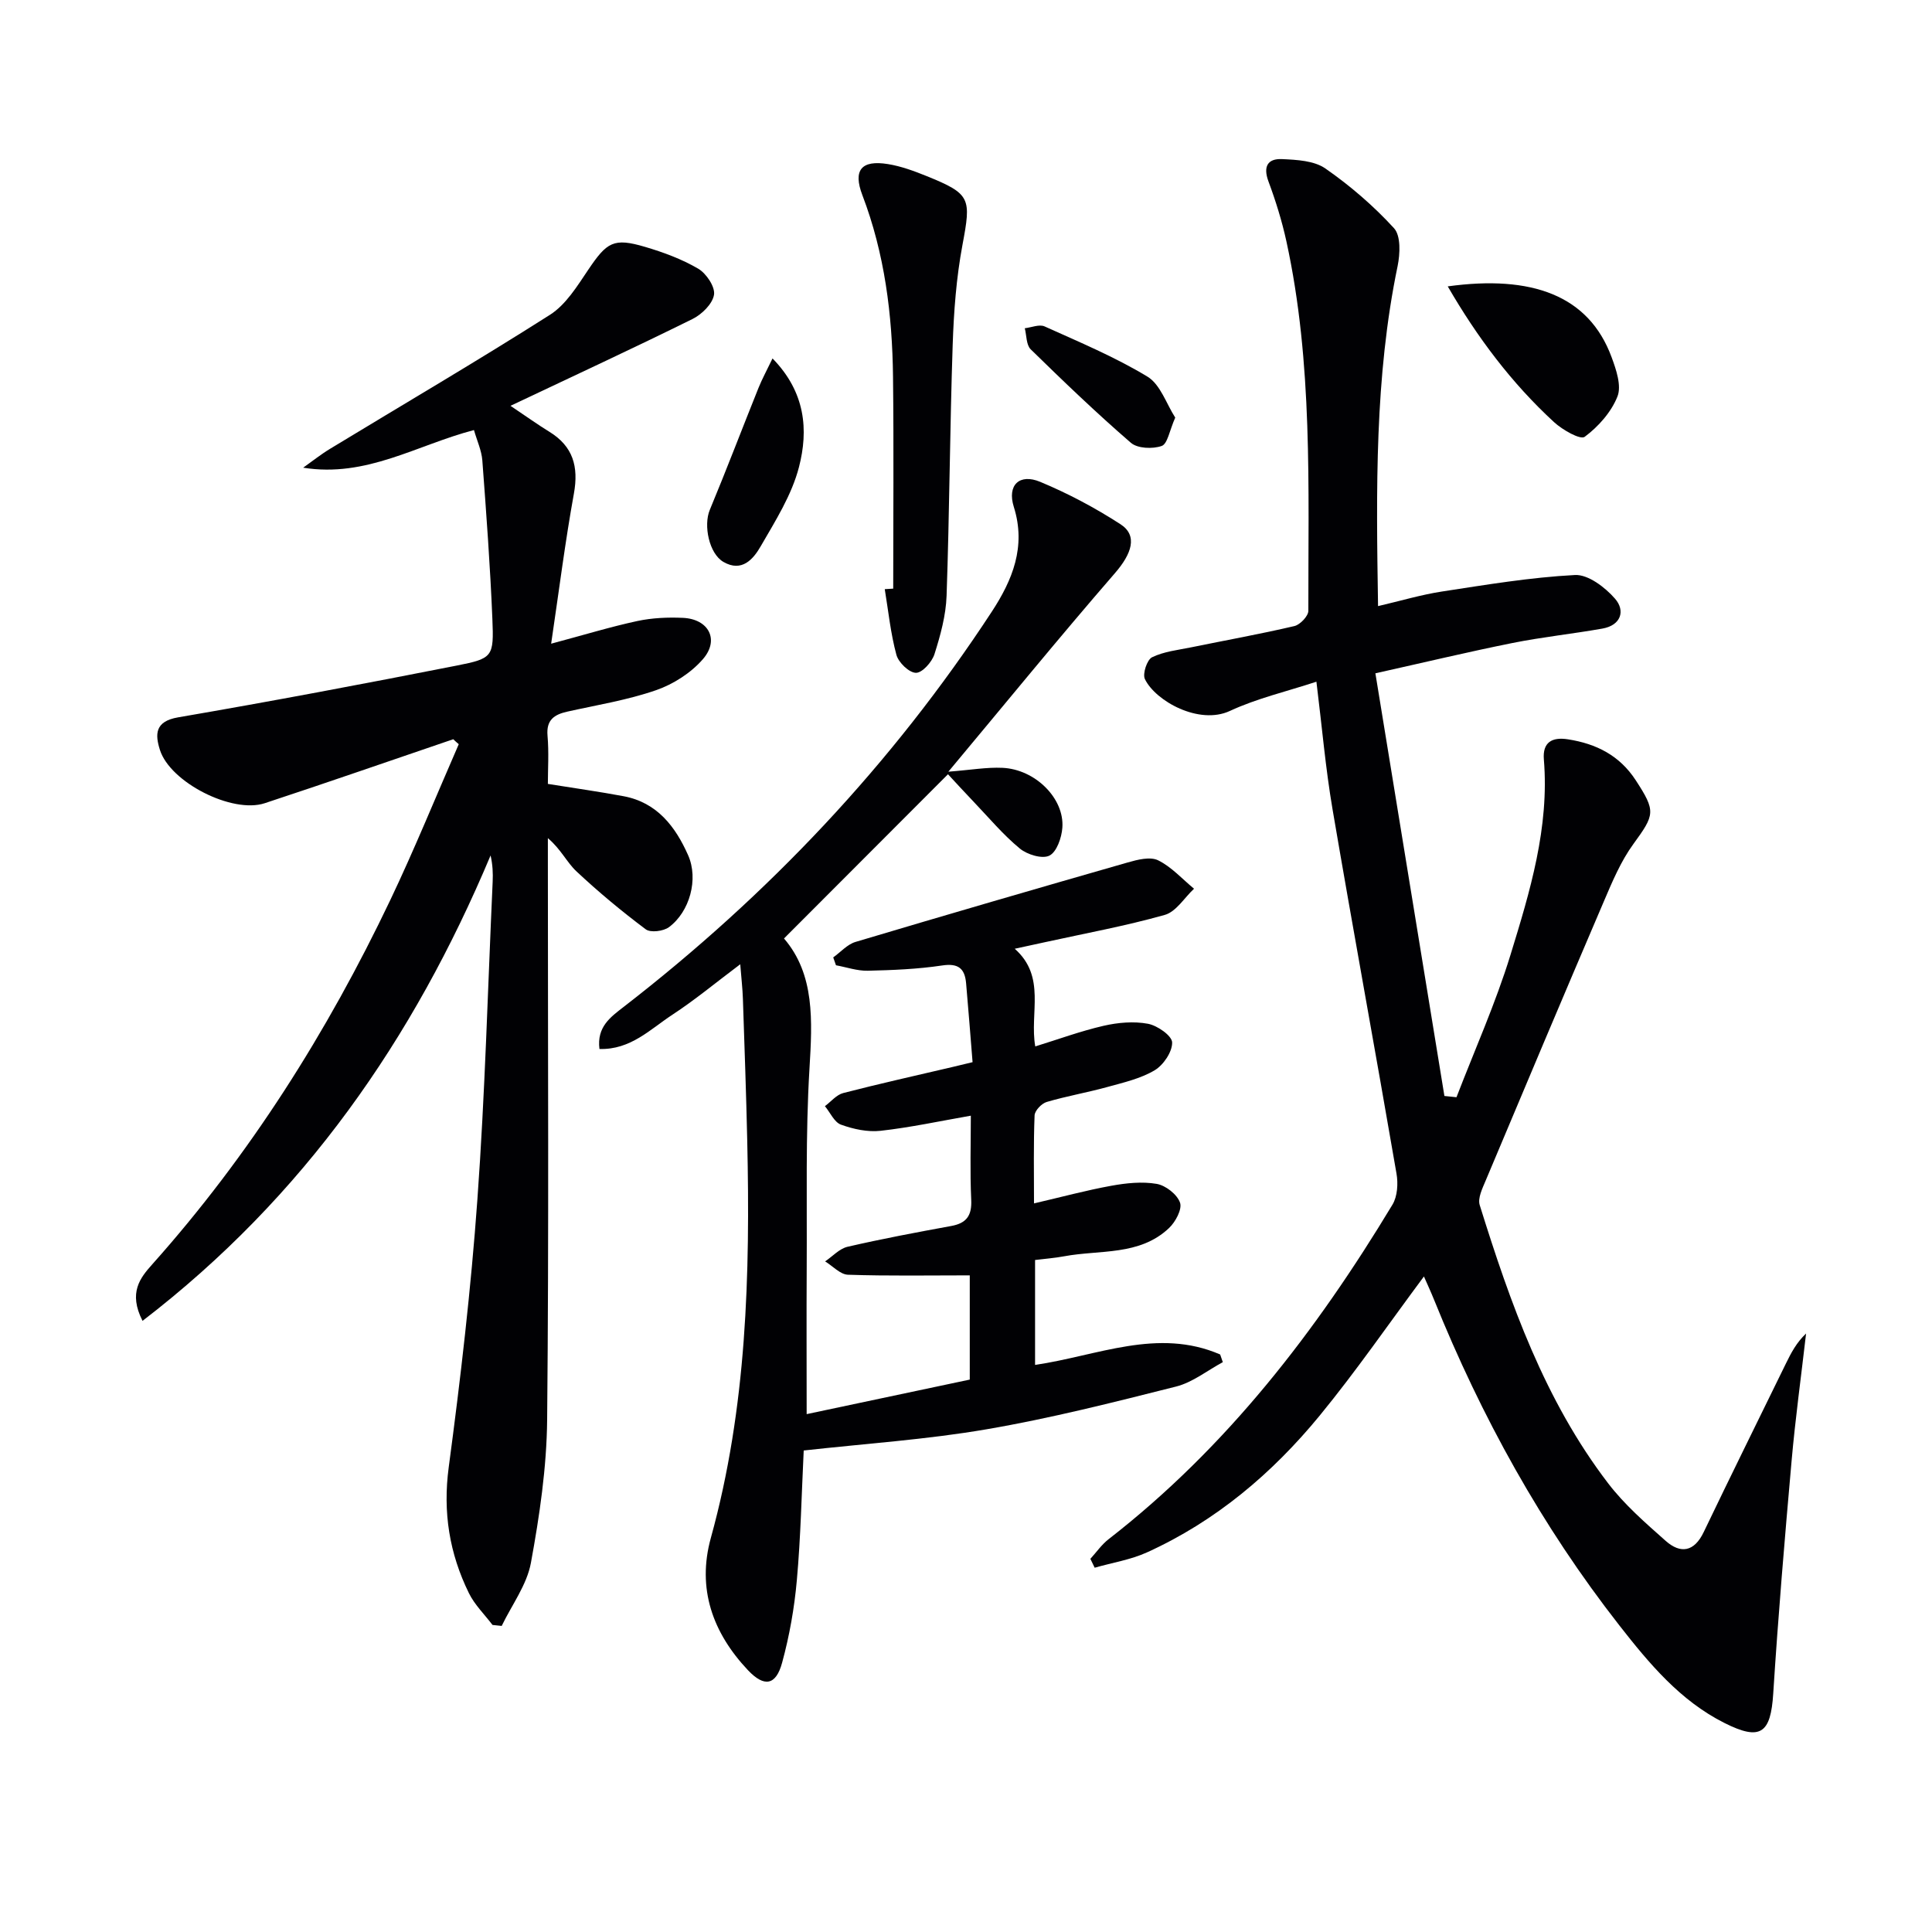
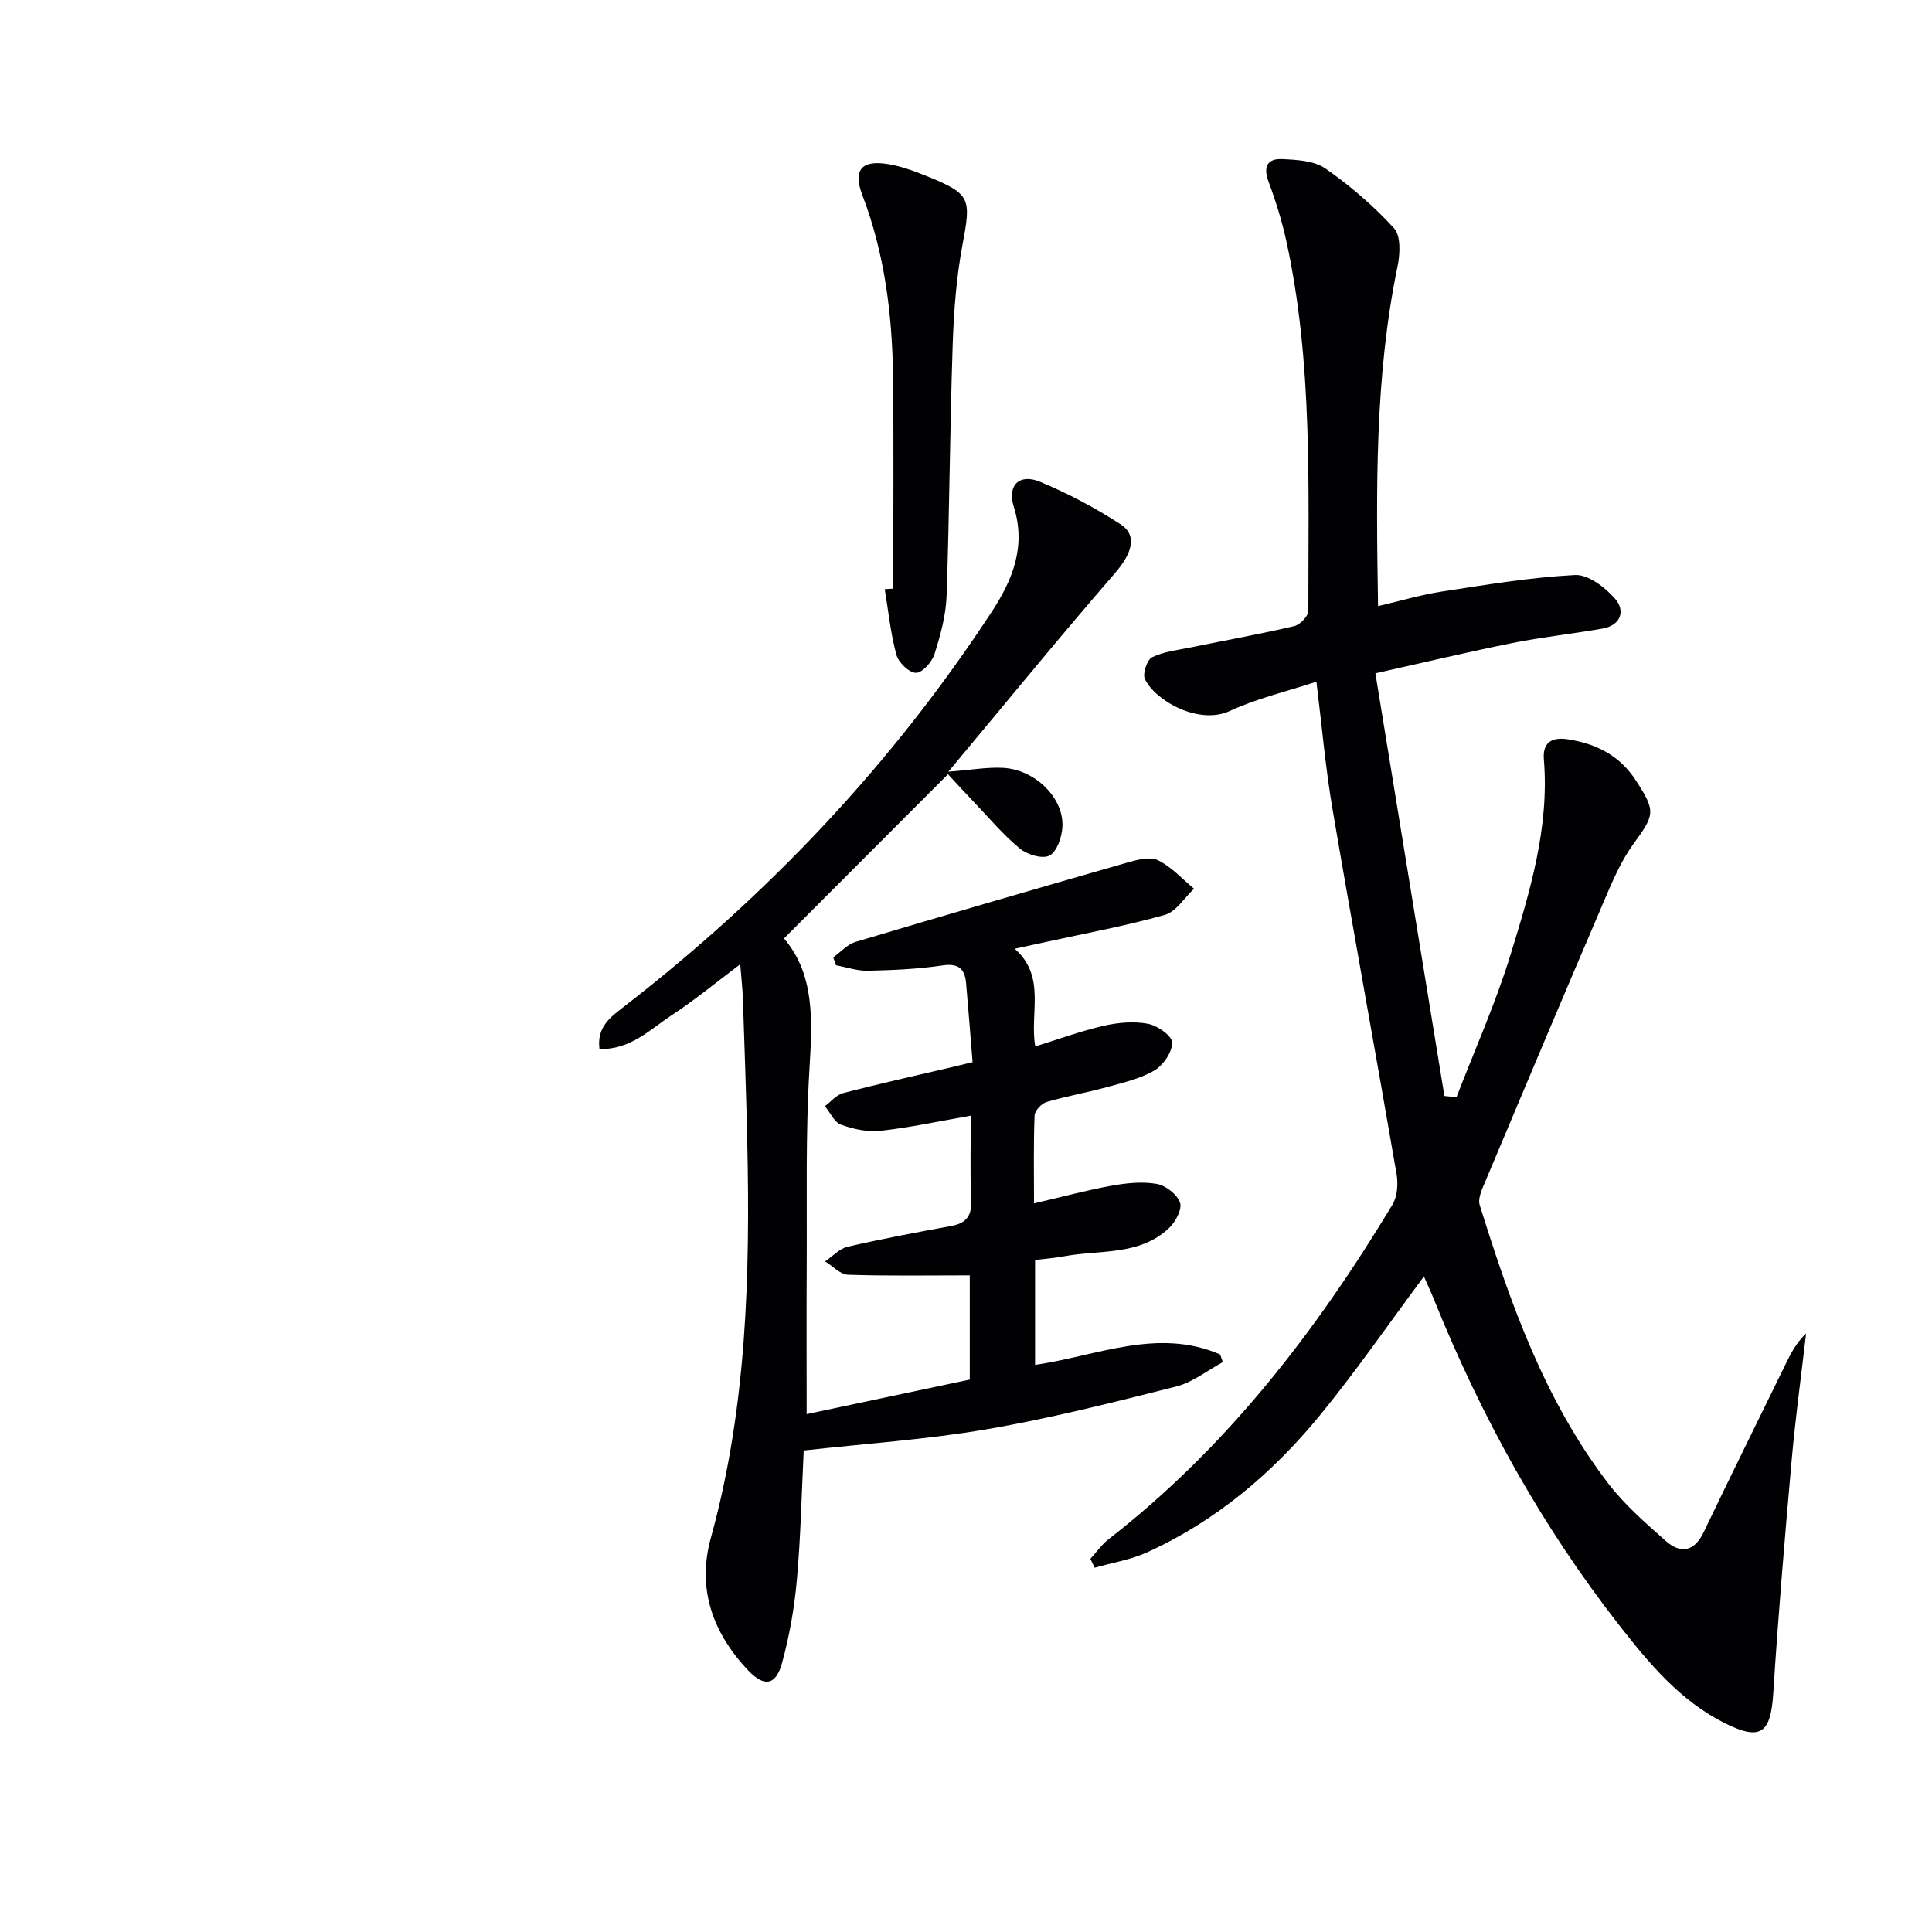
<svg xmlns="http://www.w3.org/2000/svg" enable-background="new 0 0 400 400" viewBox="0 0 400 400">
  <g fill="#010104">
    <path d="m294.81 264.28c-7.28 9.78-14.06 19.64-21.62 28.85-9.81 11.94-21.5 21.82-35.71 28.27-3.39 1.54-7.22 2.14-10.84 3.18-.3-.61-.59-1.23-.89-1.84 1.25-1.37 2.34-2.96 3.79-4.08 24.43-18.98 42.93-43 58.76-69.26 1.03-1.71 1.19-4.37.83-6.42-4.33-25.15-8.95-50.25-13.24-75.41-1.45-8.48-2.18-17.08-3.34-26.43-6.17 2.03-12.32 3.45-17.91 6.05-6.38 2.97-15.4-2.04-17.6-6.59-.53-1.09.44-4.01 1.48-4.52 2.46-1.2 5.37-1.5 8.11-2.06 7.12-1.46 14.28-2.74 21.36-4.4 1.19-.28 2.89-2.07 2.89-3.16-.04-25.59.96-51.26-4.55-76.52-.92-4.2-2.21-8.35-3.71-12.38-1.15-3.1-.15-4.76 2.82-4.62 3.05.14 6.63.32 8.96 1.94 5.14 3.57 9.99 7.75 14.21 12.36 1.44 1.57 1.27 5.32.75 7.85-4.77 23-4.43 46.24-4.05 70.4 4.72-1.1 8.92-2.36 13.22-3.02 9.15-1.4 18.33-2.94 27.55-3.42 2.73-.14 6.25 2.55 8.3 4.91 2.17 2.49 1.23 5.5-2.61 6.18-6.2 1.1-12.48 1.75-18.65 2.99-9.21 1.85-18.34 4.04-28.36 6.27 4.86 29.73 9.57 58.62 14.29 87.51.83.09 1.67.17 2.5.26 3.77-9.8 8.09-19.43 11.17-29.44 4.04-13.14 8.08-26.4 6.92-40.49-.29-3.53 1.65-4.7 5-4.17 5.85.91 10.68 3.34 14.02 8.47 4.2 6.45 3.95 7.11-.49 13.21-2.6 3.57-4.37 7.8-6.12 11.9-8.23 19.22-16.35 38.48-24.45 57.76-.68 1.62-1.69 3.66-1.24 5.09 6.34 20.34 13.44 40.41 26.57 57.58 3.39 4.44 7.72 8.21 11.93 11.94 3.07 2.72 5.9 2.3 7.87-1.81 5.6-11.68 11.35-23.3 17.04-34.94 1.06-2.17 2.18-4.32 4.16-6.18-1.01 8.79-2.22 17.56-3 26.37-1.42 16.04-2.78 32.09-3.8 48.16-.52 8.23-2.59 9.88-10.09 6.11-9.17-4.6-15.61-12.33-21.77-20.21-16.09-20.57-28.59-43.21-38.35-67.39-.67-1.66-1.42-3.28-2.11-4.85z" />
-     <path d="m93.84 153.05c-13.01 4.43-25.99 8.95-39.04 13.25-6.72 2.21-19.57-4.32-21.69-11.04-1-3.17-1.1-5.91 3.76-6.74 19.28-3.31 38.5-6.94 57.69-10.72 7.51-1.48 7.7-1.83 7.38-9.67-.45-10.95-1.26-21.89-2.08-32.82-.16-2.06-1.1-4.06-1.73-6.27-11.82 3.08-22.26 9.9-35.36 7.79 1.86-1.32 3.65-2.75 5.6-3.93 15.18-9.22 30.51-18.19 45.49-27.72 3.29-2.09 5.64-5.93 7.91-9.3 3.89-5.78 5.27-6.69 11.77-4.77 3.8 1.12 7.62 2.53 11.02 4.52 1.67.98 3.53 3.76 3.27 5.39-.31 1.91-2.54 4.09-4.48 5.04-12.18 6.02-24.52 11.74-37.66 17.96 3.39 2.27 5.66 3.91 8.03 5.36 4.92 3.02 6.11 7.21 5.1 12.81-1.8 9.92-3.06 19.94-4.71 31.08 6.89-1.84 12.33-3.51 17.87-4.7 3.05-.65 6.28-.79 9.41-.65 5.33.24 7.62 4.53 4.15 8.54-2.47 2.85-6.13 5.2-9.72 6.44-5.92 2.05-12.2 3.06-18.34 4.43-2.74.61-4.41 1.72-4.12 5 .3 3.44.07 6.93.07 9.97 5.62.9 10.68 1.61 15.69 2.55 6.93 1.3 10.73 6.3 13.35 12.22 2.19 4.94.33 11.7-3.97 14.89-1.15.85-3.82 1.19-4.81.44-4.99-3.74-9.81-7.74-14.36-12.01-1.99-1.87-3.2-4.58-5.9-6.86v5.47c0 38.32.22 76.65-.15 114.96-.1 9.89-1.57 19.85-3.36 29.61-.84 4.57-3.96 8.72-6.05 13.06-.63-.07-1.27-.13-1.9-.2-1.66-2.19-3.71-4.18-4.89-6.59-4.03-8.21-5.42-16.73-4.18-26.04 2.46-18.43 4.61-36.93 5.94-55.48 1.58-21.88 2.16-43.84 3.16-65.76.08-1.75.01-3.52-.43-5.45-15.96 37.99-38.62 70.68-72.06 96.36-2.99-5.86-.46-8.93 2.01-11.7 20.21-22.65 36.23-48.05 49.26-75.37 5.06-10.62 9.49-21.54 14.2-32.32-.39-.33-.77-.68-1.14-1.03z" />
    <path d="m214.08 249.15c5.7-1.32 10.81-2.71 16-3.65 3.08-.56 6.37-.91 9.4-.39 1.86.32 4.23 2.17 4.83 3.88.48 1.36-.94 4.01-2.28 5.27-6.11 5.78-14.3 4.46-21.7 5.84-1.94.36-3.91.51-6.03.77v21.72c12.89-1.88 25.39-7.76 38.32-2.16.18.53.36 1.06.55 1.59-3.21 1.73-6.24 4.18-9.67 5.05-13 3.28-26.05 6.59-39.25 8.85-12.41 2.13-25.04 2.96-37.85 4.39-.44 8.97-.62 17.93-1.42 26.83-.51 5.75-1.53 11.53-3.05 17.1-1.28 4.72-3.7 5.13-7.08 1.55-7.3-7.75-10.59-16.88-7.67-27.41 7.45-26.94 8.14-54.47 7.53-82.13-.22-9.81-.57-19.62-.9-29.44-.07-2.12-.32-4.24-.55-7.17-5.09 3.82-9.39 7.4-14.04 10.44-4.57 2.99-8.66 7.3-15.11 7.1-.58-4.57 2.28-6.6 5.02-8.72 29.88-23.12 55.53-50.2 76.23-81.85 4.24-6.49 7.13-13.43 4.54-21.66-1.42-4.51 1.16-6.98 5.46-5.19 5.77 2.4 11.38 5.38 16.63 8.78 3.63 2.35 2.31 6.13-1.15 10.12-11.51 13.27-22.62 26.9-34.49 41.11 4.67-.36 7.95-.95 11.19-.8 6.79.3 12.86 6.33 12.41 12.4-.15 2.07-1.17 5.03-2.69 5.78-1.48.74-4.6-.21-6.13-1.48-3.44-2.84-6.35-6.32-9.44-9.56-1.93-2.01-3.8-4.07-5.42-5.81-11.44 11.46-22.49 22.52-33.95 34 6.4 7.46 5.87 17.03 5.27 27-.82 13.62-.49 27.31-.57 40.97-.06 10.11-.01 20.22-.01 30.51 10.9-2.31 22.23-4.71 33.77-7.15 0-7.62 0-15.23 0-21.58-8.52 0-16.88.15-25.21-.13-1.61-.05-3.16-1.8-4.74-2.76 1.54-1.04 2.96-2.64 4.65-3.03 7.1-1.64 14.28-2.99 21.45-4.3 3.19-.58 4.31-2.16 4.15-5.45-.27-5.81-.08-11.63-.08-17.39-6.41 1.12-12.51 2.44-18.68 3.13-2.68.3-5.63-.34-8.2-1.27-1.39-.5-2.23-2.51-3.33-3.83 1.26-.94 2.39-2.36 3.8-2.72 7.54-1.95 15.16-3.64 22.74-5.42 1.11-.26 2.22-.54 4.03-.97-.45-5.51-.86-10.93-1.34-16.35-.27-3.02-1.59-4.18-4.95-3.67-5.08.76-10.26.97-15.4 1.09-2.19.05-4.39-.73-6.59-1.13-.19-.54-.38-1.09-.57-1.63 1.53-1.09 2.9-2.69 4.6-3.2 18.76-5.6 37.56-11.07 56.38-16.46 2.02-.58 4.65-1.25 6.29-.44 2.77 1.36 4.98 3.86 7.43 5.88-2 1.87-3.71 4.76-6.05 5.42-8.11 2.29-16.43 3.81-24.67 5.62-1.93.43-3.87.84-6.4 1.39 6.57 5.81 3.03 13.32 4.25 20.22 4.73-1.46 9.37-3.17 14.15-4.27 2.96-.68 6.23-.97 9.18-.42 1.95.36 4.98 2.48 5.01 3.87.04 1.95-1.81 4.69-3.64 5.77-2.92 1.73-6.43 2.53-9.77 3.45-4.15 1.15-8.43 1.88-12.56 3.1-1.06.31-2.47 1.79-2.51 2.78-.24 5.95-.12 11.9-.12 18.22z" />
    <path d="m184.93 121.87c0-14.62.13-29.25-.04-43.87-.15-12.84-1.72-25.48-6.35-37.61-1.97-5.16-.21-7.31 5.29-6.42 2.74.44 5.43 1.44 8.03 2.49 9.15 3.71 9.22 4.56 7.41 14.24-1.28 6.82-1.8 13.84-2.03 20.79-.58 17.28-.66 34.58-1.26 51.86-.14 4.07-1.27 8.18-2.51 12.09-.52 1.63-2.54 3.89-3.84 3.86-1.42-.02-3.61-2.14-4.04-3.73-1.2-4.42-1.66-9.04-2.41-13.59.59-.04 1.17-.07 1.75-.11z" />
-     <path d="m299.74 59.29c17.36-2.39 29.2 1.83 33.93 14.68.95 2.57 2.08 5.9 1.21 8.11-1.28 3.24-3.96 6.26-6.79 8.36-.9.67-4.6-1.44-6.33-3.03-8.82-8.11-15.93-17.6-22.02-28.12z" />
-     <path d="m159.94 74.21c6.86 7.01 7.45 14.86 5.48 22.49-1.49 5.78-4.89 11.15-7.93 16.41-1.51 2.62-3.88 5.45-7.71 3.23-2.98-1.72-4.16-7.56-2.83-10.76 3.48-8.37 6.7-16.84 10.08-25.25.76-1.89 1.75-3.69 2.91-6.12z" />
-     <path d="m243.32 86.46c-1.19 2.68-1.59 5.44-2.8 5.87-1.87.66-5.01.54-6.39-.66-7.15-6.18-13.98-12.74-20.74-19.35-.93-.92-.84-2.88-1.22-4.36 1.38-.16 3.01-.87 4.1-.38 7.21 3.25 14.56 6.32 21.3 10.4 2.68 1.62 3.92 5.65 5.75 8.48z" />
  </g>
</svg>